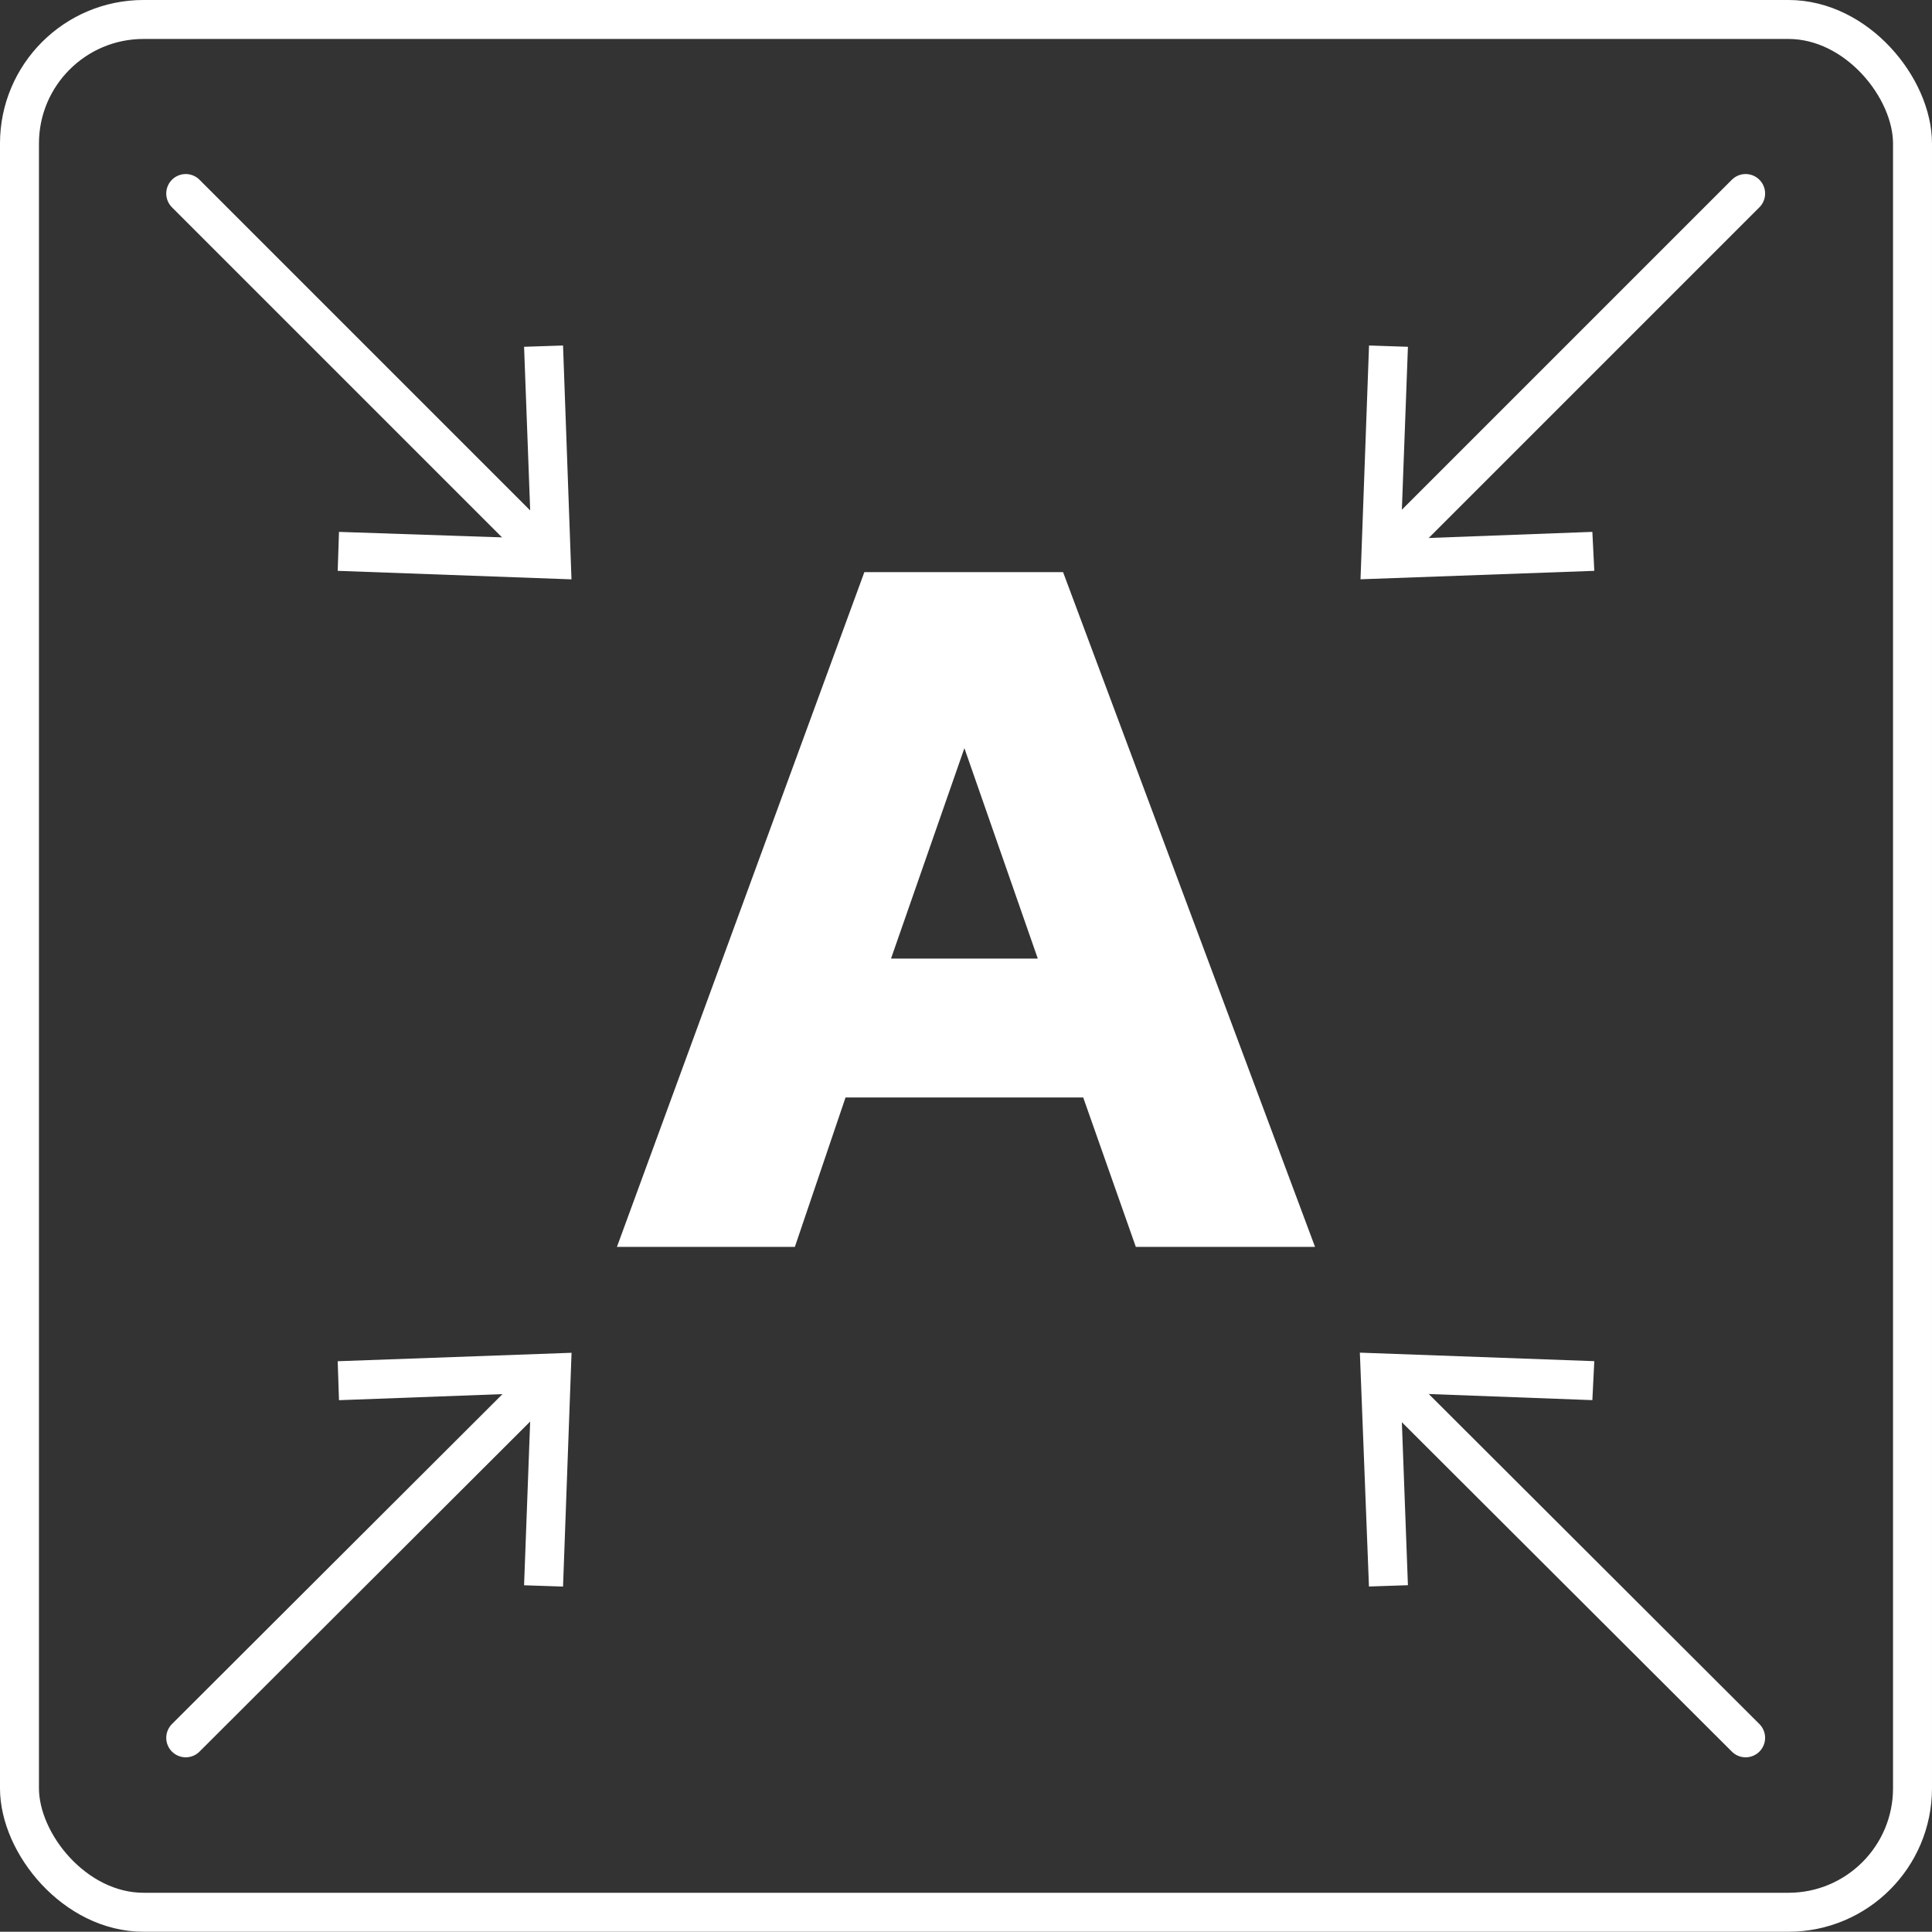
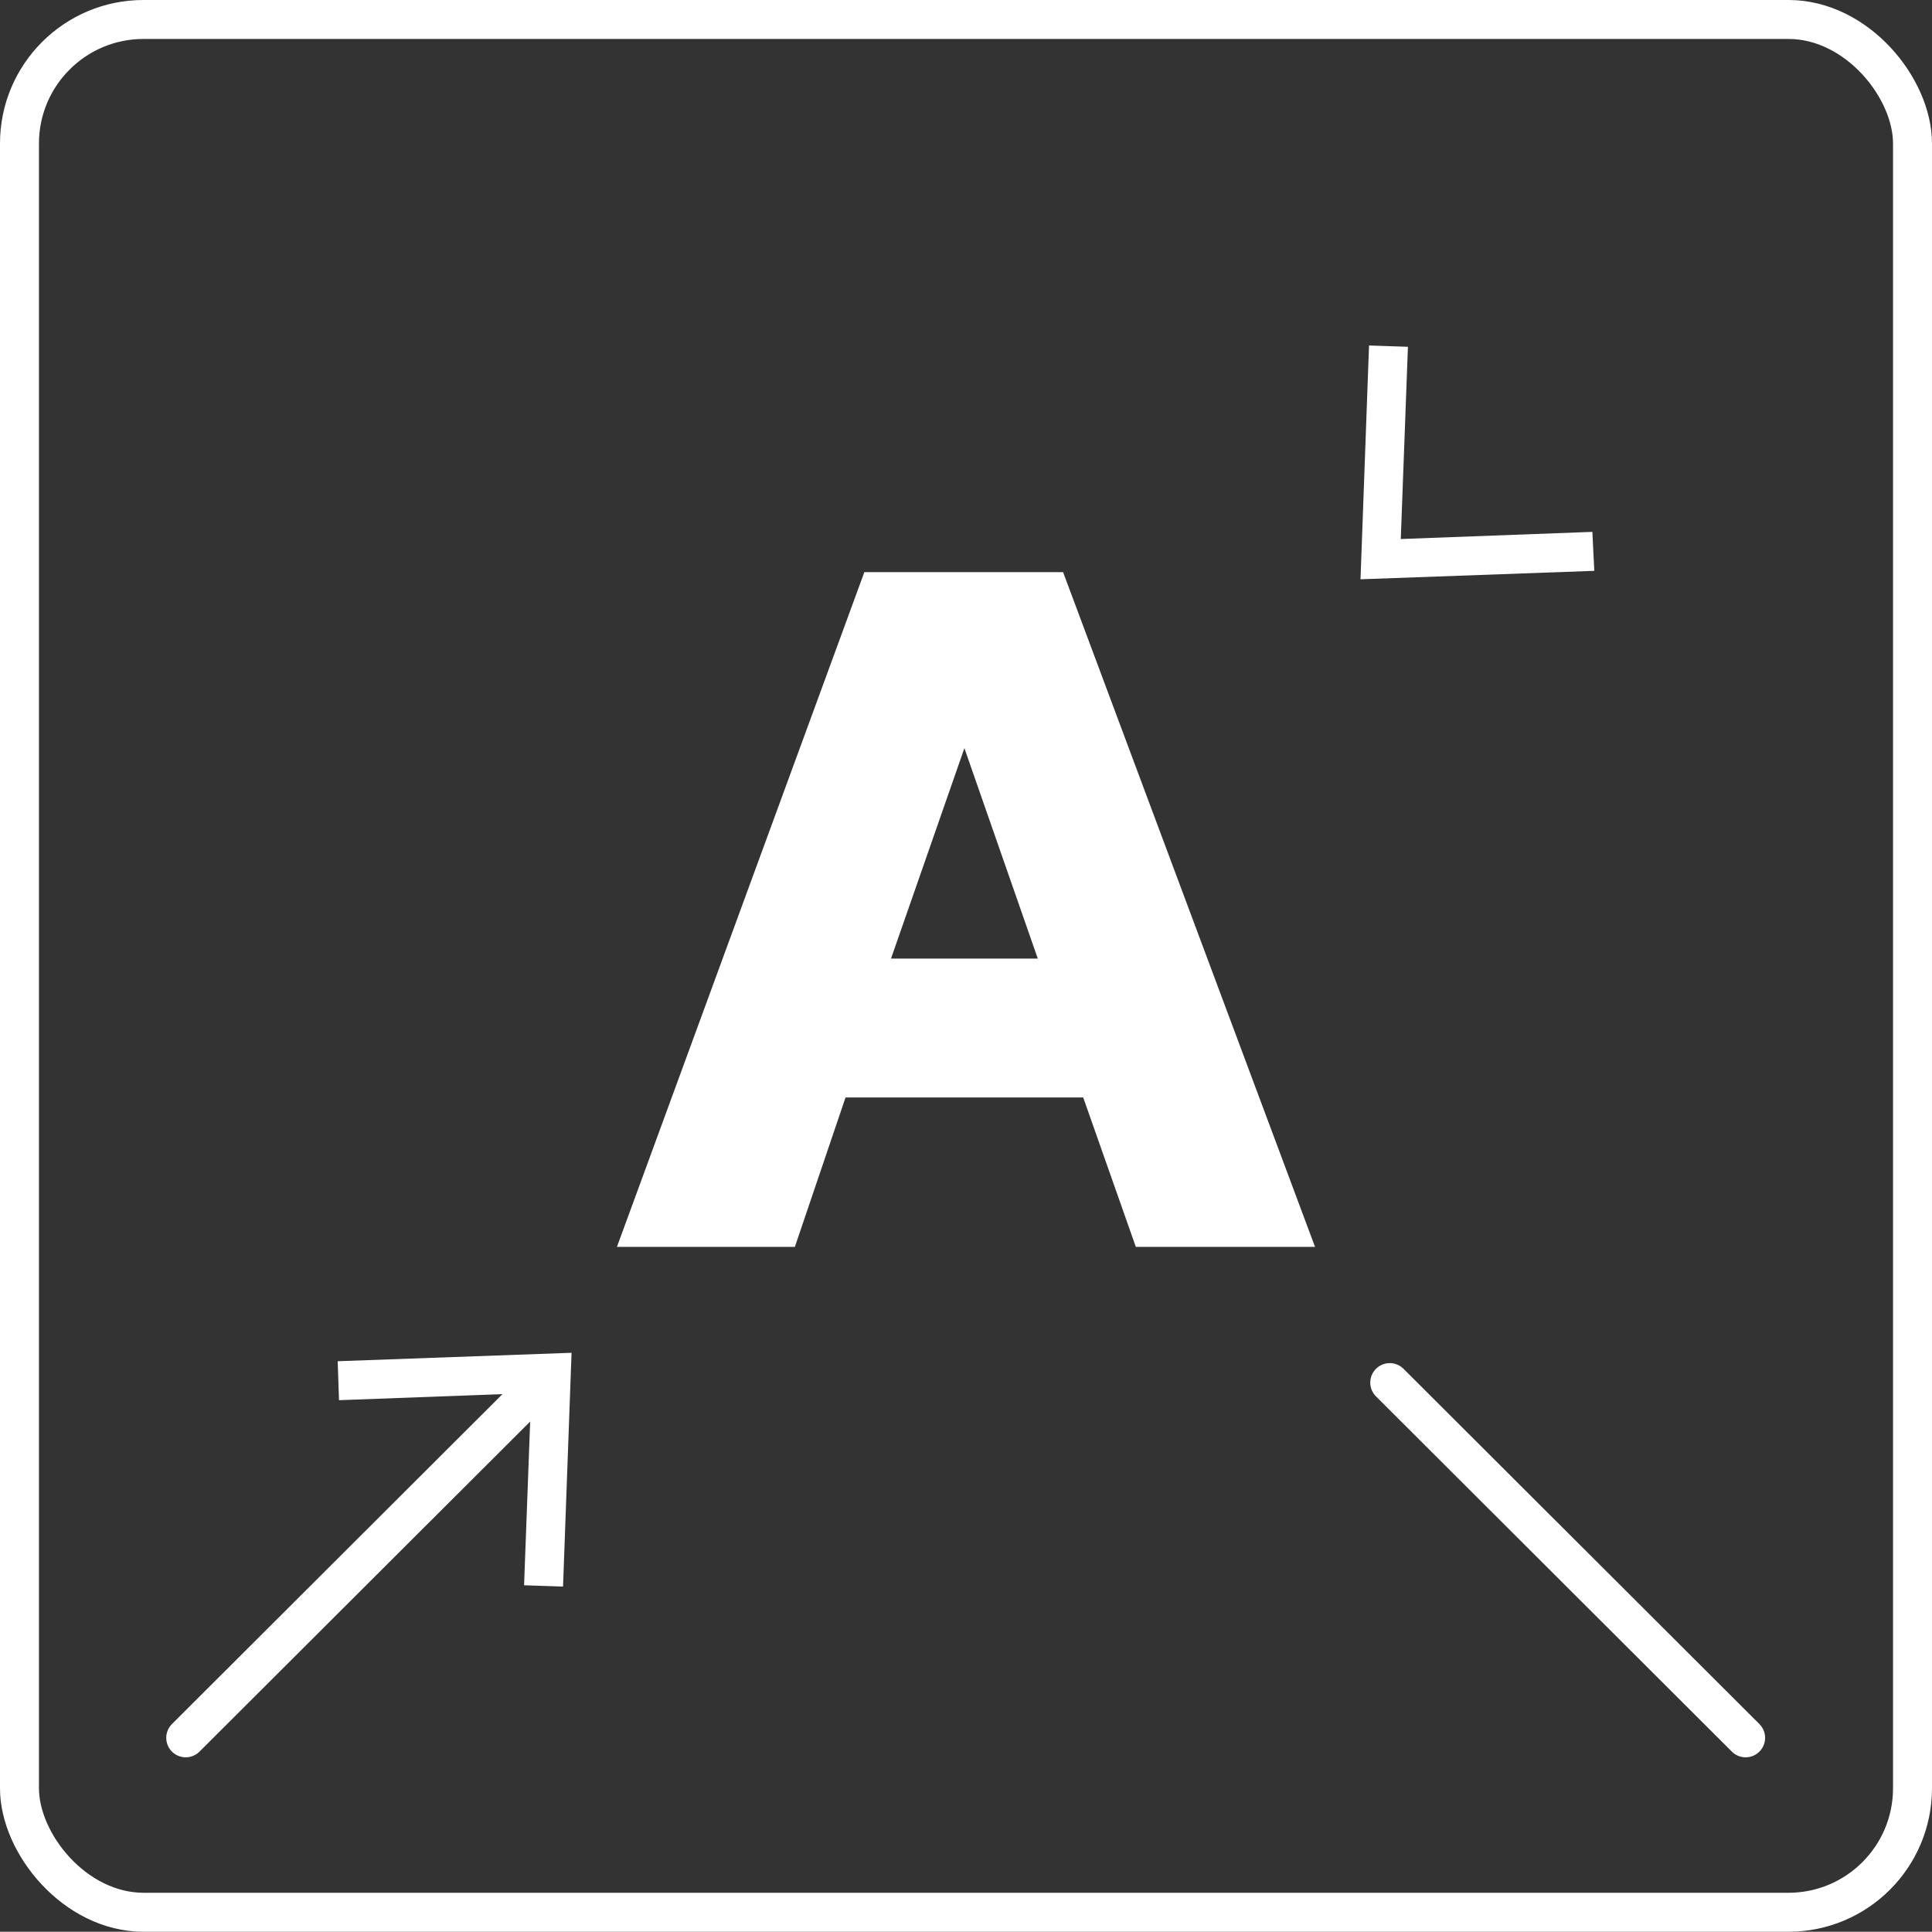
<svg xmlns="http://www.w3.org/2000/svg" width="113.489" height="113.474" viewBox="0 0 113.489 113.474">
  <rect x="0" y="0" width="113.489" height="113.474" fill="#333333" stroke="none" />
  <defs>
    <clipPath id="clip-path">
      <rect id="Rectangle_4844" data-name="Rectangle 4844" width="113.489" height="113.474" fill="none" />
    </clipPath>
  </defs>
  <g id="Artwork_59" data-name="Artwork 59" transform="translate(56.745 56.737)">
    <g id="Group_3638" data-name="Group 3638" transform="translate(-56.745 -56.737)">
      <line id="Line_910" data-name="Line 910" x2="20.905" y2="20.867" transform="translate(81.636 81.216)" fill="none" stroke="#fff" stroke-linecap="round" stroke-linejoin="round" stroke-width="2.289" />
-       <path id="Path_21375" data-name="Path 21375" d="M209.934,222.033l2.289-.076-.42-11.292,11.254.42.114-2.289-13.771-.5Z" transform="translate(-129.519 -128.839)" fill="#fff" />
      <line id="Line_911" data-name="Line 911" x1="20.905" y2="20.867" transform="translate(10.91 81.216)" fill="none" stroke="#fff" stroke-linecap="round" stroke-linejoin="round" stroke-width="2.289" />
      <path id="Path_21376" data-name="Path 21376" d="M52,208.8l.076,2.289,11.292-.42-.42,11.292,2.289.076.5-13.733Z" transform="translate(-32.163 -128.839)" fill="#fff" />
-       <line id="Line_912" data-name="Line 912" x1="20.905" y1="20.905" transform="translate(10.91 11.368)" fill="none" stroke="#fff" stroke-linecap="round" stroke-linejoin="round" stroke-width="2.289" />
-       <path id="Path_21377" data-name="Path 21377" d="M65.237,53.2l-2.289.076.42,11.254-11.292-.381L52,66.437l13.733.5Z" transform="translate(-32.163 -32.905)" fill="#fff" />
-       <line id="Line_913" data-name="Line 913" y1="20.905" x2="20.905" transform="translate(81.636 11.368)" fill="none" stroke="#fff" stroke-linecap="round" stroke-linejoin="round" stroke-width="2.289" />
      <path id="Path_21378" data-name="Path 21378" d="M223.233,66.437l-.114-2.289-11.254.42.42-11.292L210,53.2l-.5,13.733Z" transform="translate(-129.581 -32.905)" fill="#fff" />
      <path id="Path_21379" data-name="Path 21379" d="M125.48,127.735l-3.09-8.774H108.428l-2.976,8.774H95L109.534,88.1h11.673l14.8,39.635ZM111.1,110.8h8.621l-4.311-12.36Z" transform="translate(-58.76 -54.492)" fill="#fff" />
      <g id="Group_3637" data-name="Group 3637" clip-path="url(#clip-path)">
        <rect id="Rectangle_4843" data-name="Rectangle 4843" width="111.2" height="111.185" rx="7.286" transform="translate(1.144 1.144)" fill="none" stroke="#fff" stroke-linecap="round" stroke-linejoin="round" stroke-width="2.289" />
      </g>
    </g>
  </g>
</svg>